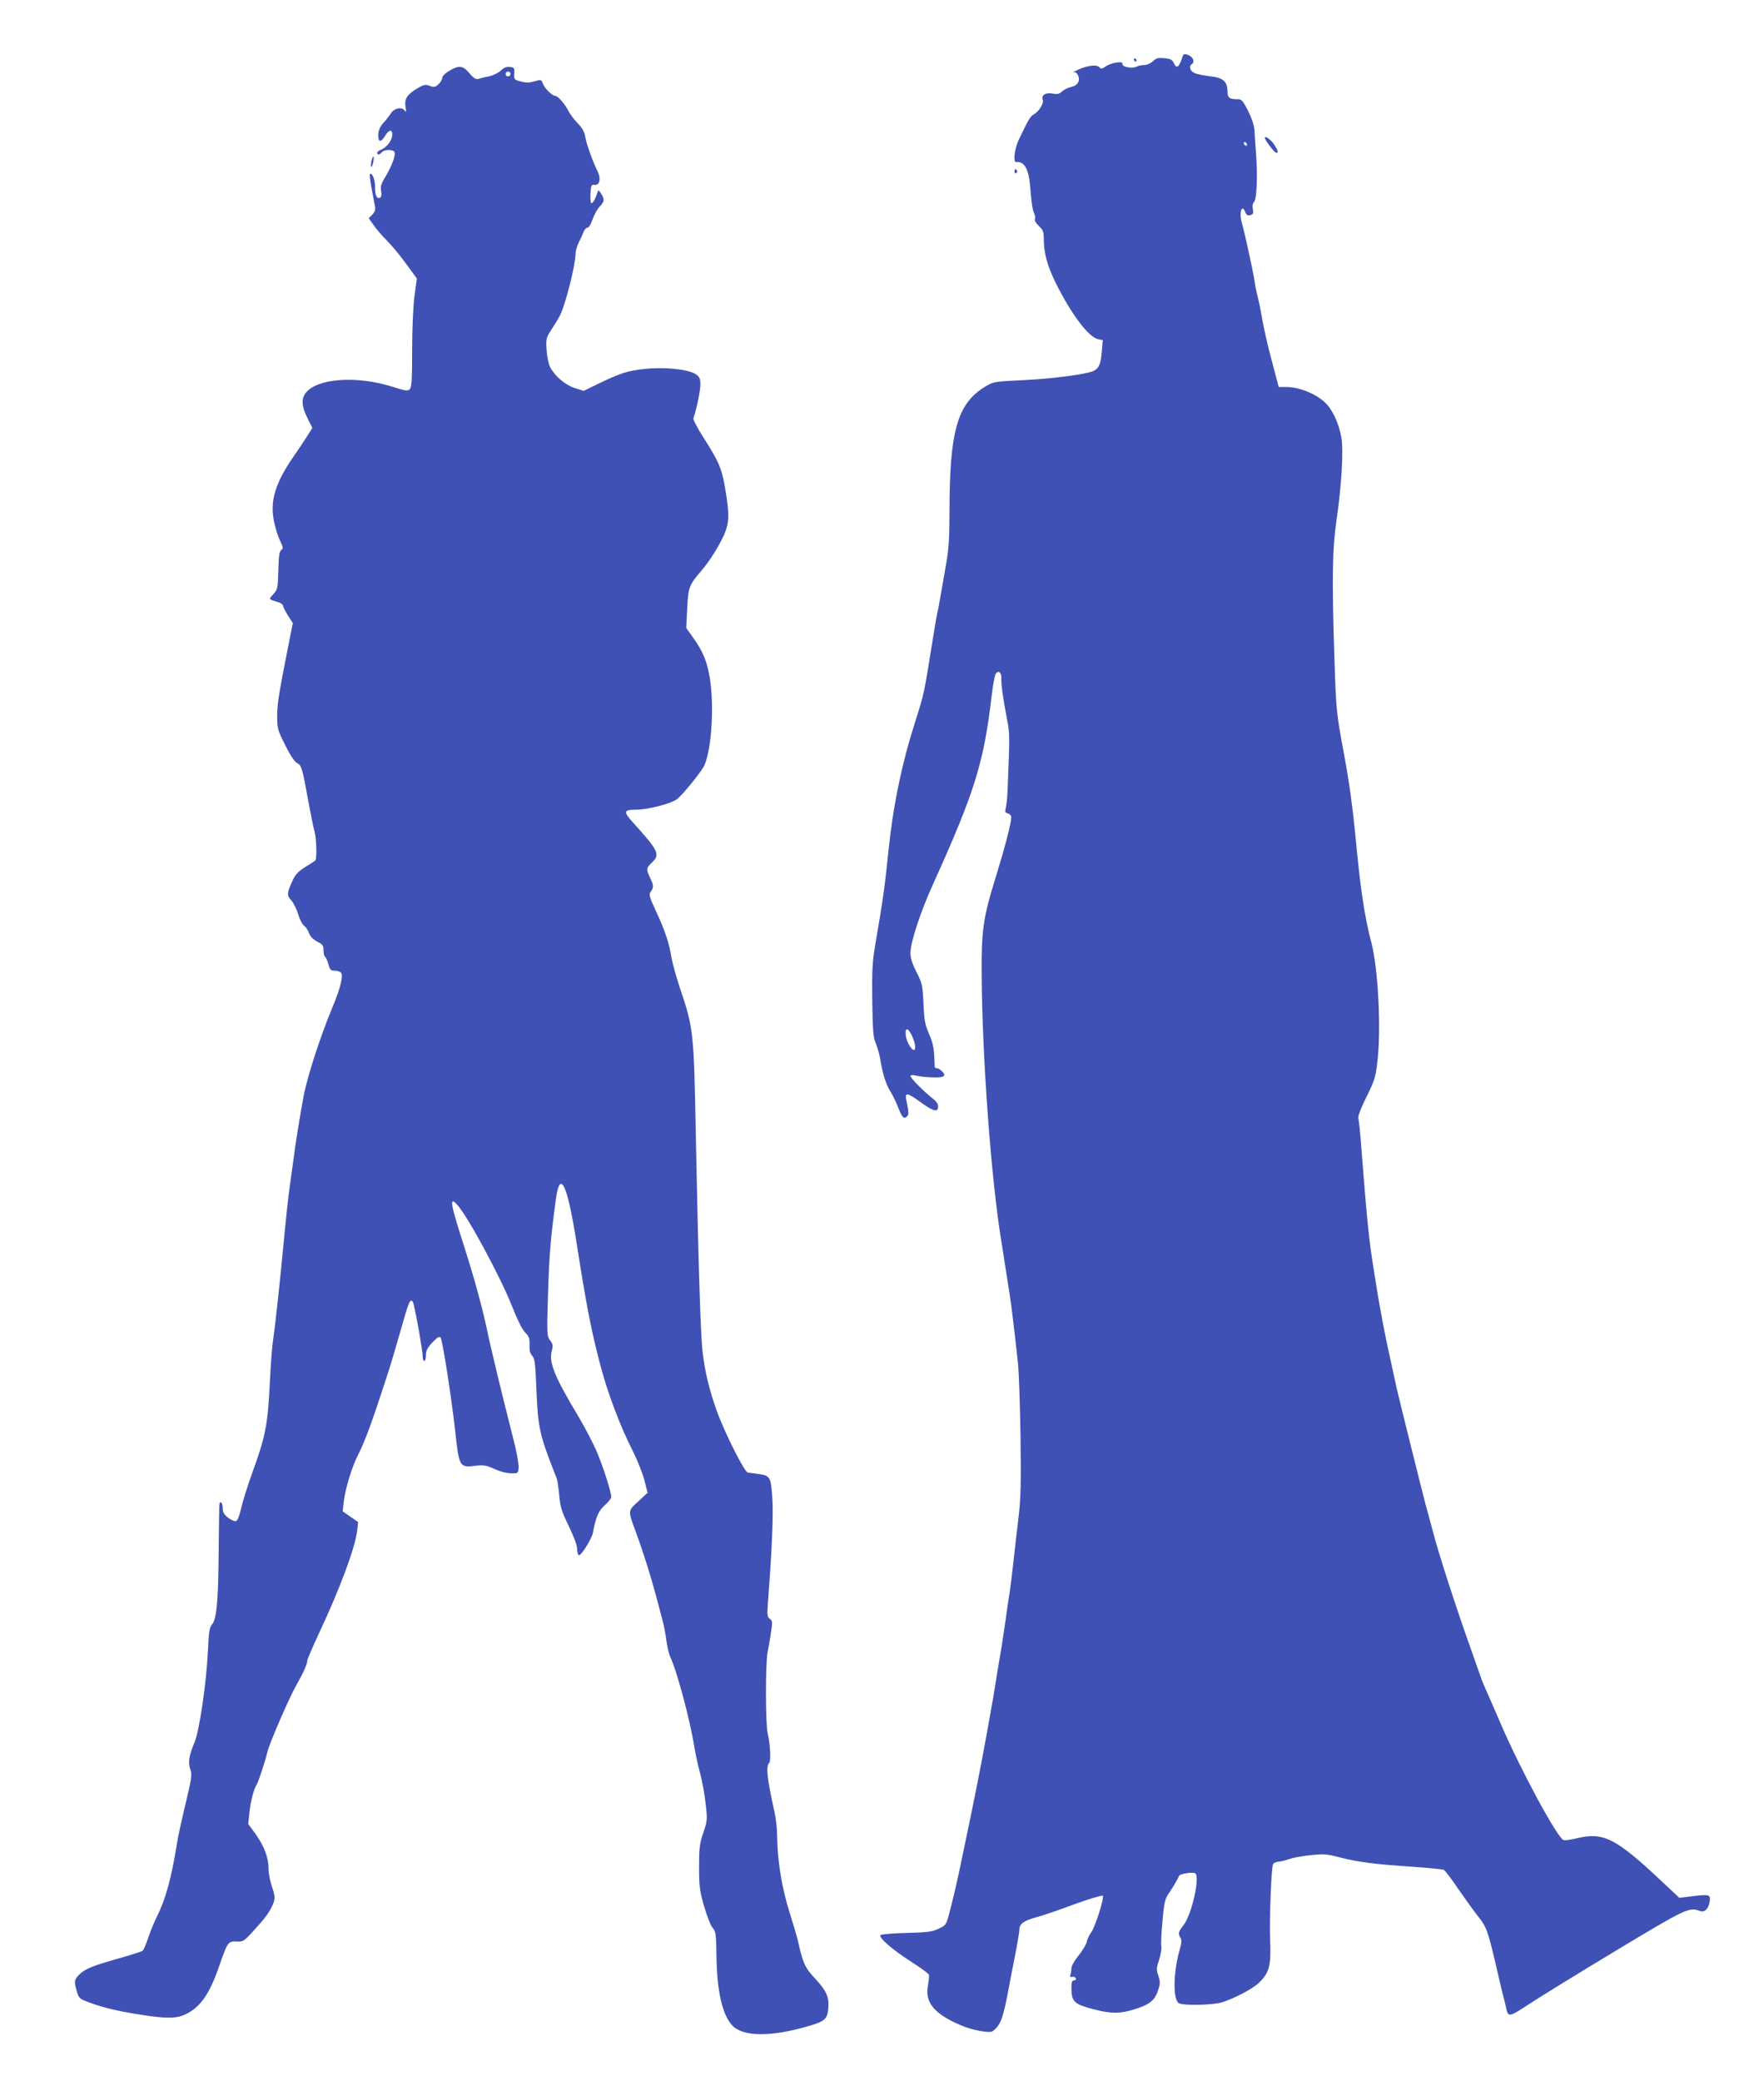
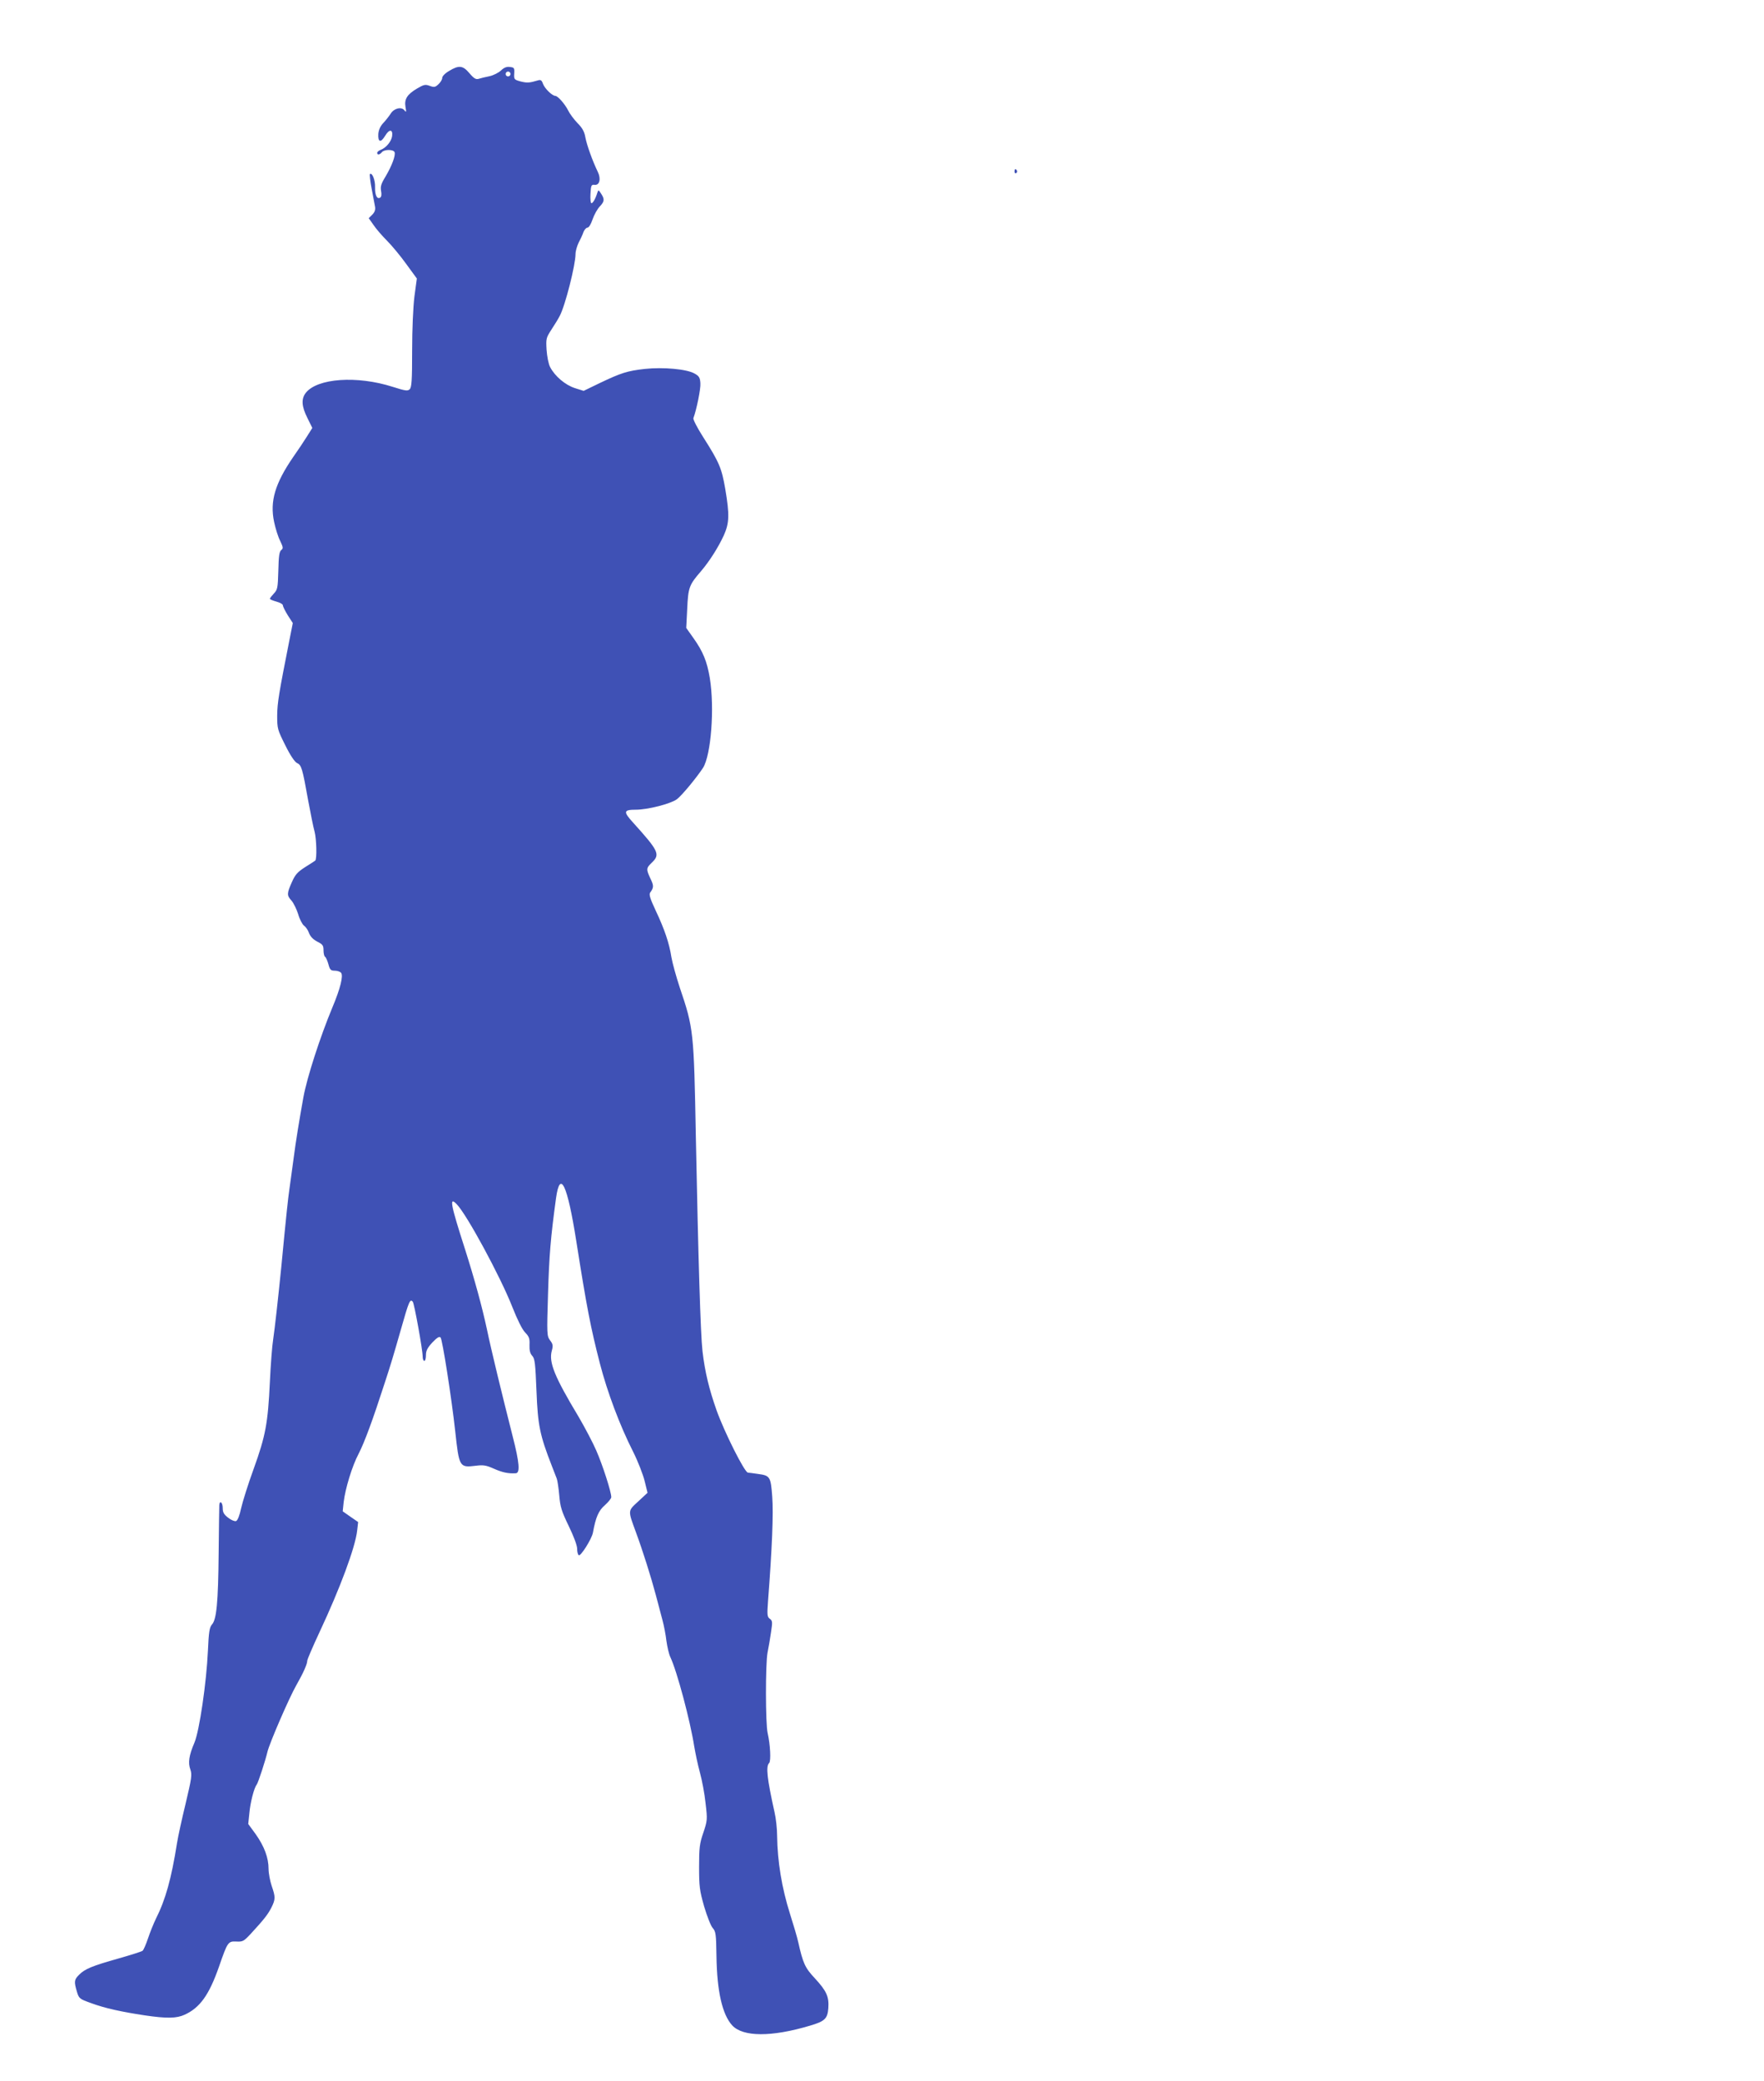
<svg xmlns="http://www.w3.org/2000/svg" version="1.0" width="1085pt" height="1280pt" viewBox="0 0 1085 1280" preserveAspectRatio="xMidYMid meet">
  <g transform="translate(0,1280) scale(0.1,-0.1)" fill="#3f51b5" stroke="none">
-     <path d="M7274 12453 c-22 -69 -37 -80 -55 -39 -9 19 -21 25 -58 28 -38 4 -50 0 -70 -19 -14 -13 -36 -23 -53 -23 -16 0 -37 -4 -47 -10 -27 -14 -93 -1 -87 17 8 20 -70 8 -104 -16 -22 -16 -27 -16 -39 -4 -16 18 -76 10 -135 -18 -23 -11 -33 -17 -23 -14 12 3 21 -3 28 -19 15 -33 -3 -63 -43 -71 -18 -4 -43 -16 -55 -27 -17 -16 -29 -19 -61 -13 -42 7 -69 -11 -58 -40 7 -20 -22 -68 -53 -87 -25 -14 -35 -32 -95 -158 -28 -59 -36 -145 -13 -137 6 2 20 0 29 -5 33 -17 50 -68 57 -177 4 -58 13 -116 20 -129 7 -13 10 -30 7 -39 -4 -9 6 -26 24 -43 25 -24 30 -35 30 -77 0 -89 21 -166 73 -272 94 -190 202 -334 260 -347 l30 -6 -6 -69 c-6 -75 -17 -103 -48 -119 -38 -21 -258 -50 -436 -58 -172 -8 -182 -10 -227 -36 -177 -104 -226 -271 -226 -778 0 -156 -5 -229 -20 -313 -10 -60 -26 -150 -35 -200 -8 -49 -17 -97 -20 -105 -2 -8 -14 -73 -25 -145 -58 -361 -54 -344 -110 -521 -83 -260 -136 -515 -165 -794 -22 -218 -35 -311 -79 -565 -21 -124 -23 -166 -21 -360 3 -191 6 -226 23 -265 10 -25 22 -67 26 -93 13 -84 35 -156 61 -197 14 -22 35 -64 46 -93 27 -69 37 -81 56 -65 14 12 14 23 -3 106 -9 45 8 42 90 -18 77 -56 106 -63 106 -25 0 16 -12 33 -37 52 -49 38 -133 123 -133 135 0 6 12 8 28 4 52 -13 157 -17 172 -7 12 8 12 13 -4 30 -11 12 -25 21 -33 21 -7 0 -13 3 -14 8 0 4 -1 36 -3 72 -2 46 -11 84 -31 130 -25 56 -30 82 -35 187 -5 115 -8 125 -43 195 -27 52 -37 86 -37 118 0 64 62 253 138 420 260 575 314 751 363 1173 7 60 18 115 24 124 17 23 36 6 34 -30 -2 -33 10 -121 37 -262 15 -80 15 -89 1 -435 -2 -41 -7 -87 -11 -101 -6 -22 -4 -27 13 -32 12 -3 21 -13 21 -24 -1 -39 -41 -191 -94 -363 -78 -250 -90 -329 -88 -600 3 -514 58 -1264 122 -1650 6 -36 17 -108 25 -160 8 -52 19 -124 25 -160 10 -62 30 -226 52 -430 5 -52 12 -255 15 -450 4 -289 1 -380 -12 -490 -9 -74 -23 -196 -31 -270 -8 -74 -19 -162 -24 -195 -6 -33 -17 -109 -25 -170 -9 -60 -20 -132 -24 -160 -5 -27 -16 -97 -26 -155 -9 -58 -21 -127 -25 -155 -65 -372 -105 -576 -205 -1050 -17 -84 -54 -240 -72 -304 -14 -49 -19 -55 -62 -74 -38 -18 -70 -22 -196 -25 -82 -2 -154 -8 -159 -13 -15 -14 74 -91 190 -165 56 -36 104 -71 107 -78 3 -6 0 -36 -5 -64 -21 -107 36 -177 202 -248 72 -31 177 -50 196 -36 48 36 64 78 98 262 9 47 27 142 41 212 14 70 25 138 25 151 0 35 28 55 106 76 38 10 143 46 234 80 91 33 169 56 173 52 11 -11 -48 -197 -73 -228 -10 -13 -22 -38 -25 -55 -4 -17 -27 -55 -51 -85 -25 -30 -44 -64 -44 -78 0 -13 -3 -31 -6 -40 -5 -12 -2 -16 11 -13 10 2 20 -3 22 -9 3 -7 -2 -13 -11 -13 -13 0 -16 -11 -16 -52 1 -80 19 -96 147 -128 99 -25 149 -25 233 0 97 29 132 55 152 116 15 45 15 55 3 92 -13 37 -13 47 5 101 10 32 16 69 13 80 -3 12 0 81 7 154 10 116 15 137 38 171 25 36 57 90 64 109 5 13 84 25 99 16 32 -19 -21 -256 -72 -320 -32 -41 -34 -51 -18 -77 8 -13 7 -32 -6 -77 -39 -136 -41 -306 -4 -325 28 -16 208 -12 264 5 77 24 190 83 229 121 64 62 75 104 68 269 -5 125 8 448 19 462 6 7 21 13 33 13 11 1 39 7 61 15 22 8 82 20 133 25 85 9 102 8 185 -14 111 -28 215 -42 447 -57 96 -7 182 -15 190 -19 9 -5 49 -57 89 -117 41 -59 96 -136 123 -170 53 -67 60 -88 117 -333 17 -74 35 -151 41 -170 5 -19 11 -46 14 -60 13 -58 17 -57 142 25 64 42 304 190 533 328 434 261 450 269 517 244 28 -10 51 11 59 54 9 47 0 50 -104 37 l-82 -10 -116 109 c-275 258 -352 296 -511 258 -39 -10 -77 -15 -85 -12 -39 15 -264 431 -387 717 -34 80 -74 170 -87 200 -14 30 -29 66 -33 80 -5 14 -32 90 -60 170 -93 260 -197 581 -235 725 -15 55 -35 132 -46 170 -18 67 -160 637 -179 720 -5 22 -16 74 -25 115 -9 41 -20 93 -25 115 -16 67 -51 255 -67 350 -8 50 -18 115 -23 145 -27 160 -43 314 -75 730 -7 102 -17 193 -20 202 -4 10 14 60 49 130 51 103 57 123 68 218 24 201 5 572 -37 733 -43 163 -69 340 -100 677 -15 153 -38 321 -66 470 -50 268 -51 276 -62 625 -15 466 -12 650 13 821 32 218 44 430 31 511 -14 79 -46 154 -85 201 -53 62 -166 112 -256 112 l-45 0 -43 163 c-24 89 -49 200 -57 247 -8 47 -20 110 -28 140 -8 30 -18 78 -21 105 -8 53 -61 299 -77 351 -19 63 -1 126 20 70 8 -19 15 -23 31 -19 18 5 21 11 16 36 -4 20 -1 36 8 46 17 19 22 167 11 306 -4 50 -8 110 -9 135 -2 29 -16 71 -39 118 -33 64 -40 72 -66 72 -50 0 -61 9 -61 49 -1 61 -27 83 -107 92 -37 4 -81 13 -96 20 -27 12 -36 42 -17 54 23 14 7 49 -28 59 -16 6 -24 3 -28 -11z m396 -544 c0 -6 -4 -7 -10 -4 -5 3 -10 11 -10 16 0 6 5 7 10 4 6 -3 10 -11 10 -16z m-2060 -5481 c36 -80 17 -120 -22 -48 -20 38 -24 90 -8 90 6 0 20 -19 30 -42z" />
-     <path d="M6975 12430 c3 -5 8 -10 11 -10 2 0 4 5 4 10 0 6 -5 10 -11 10 -5 0 -7 -4 -4 -10z" />
    <path d="M2763 12364 c-25 -14 -43 -33 -43 -43 0 -10 -10 -27 -23 -39 -20 -19 -27 -20 -54 -10 -27 10 -36 8 -77 -16 -61 -36 -80 -65 -72 -113 6 -33 5 -36 -7 -21 -18 23 -64 12 -84 -21 -9 -14 -29 -40 -45 -57 -19 -20 -29 -43 -31 -68 -3 -51 15 -56 42 -11 25 42 48 41 43 -1 -4 -33 -36 -72 -69 -85 -13 -5 -23 -13 -23 -19 0 -15 16 -12 29 4 15 18 71 18 78 0 7 -20 -16 -82 -54 -147 -29 -47 -34 -64 -29 -92 4 -20 2 -36 -5 -40 -20 -13 -33 14 -32 63 2 43 -18 94 -32 81 -2 -3 2 -43 11 -90 9 -46 18 -96 21 -111 3 -18 -2 -33 -17 -48 l-22 -22 29 -41 c15 -23 53 -67 83 -97 30 -30 84 -95 119 -144 l65 -89 -15 -111 c-8 -66 -14 -201 -14 -333 0 -184 -3 -225 -15 -237 -13 -12 -26 -10 -105 15 -219 70 -463 53 -534 -37 -29 -37 -26 -84 10 -155 l30 -61 -32 -51 c-18 -29 -56 -86 -85 -127 -112 -163 -145 -273 -118 -400 8 -38 24 -91 37 -116 19 -40 20 -47 7 -57 -12 -9 -16 -38 -18 -127 -3 -107 -5 -117 -28 -141 -13 -14 -24 -28 -24 -32 0 -3 18 -11 40 -17 22 -6 40 -16 40 -23 0 -7 14 -35 30 -61 l31 -48 -20 -101 c-66 -334 -75 -388 -76 -467 0 -82 2 -88 50 -184 31 -63 58 -102 72 -109 27 -12 33 -31 68 -227 15 -80 32 -167 40 -195 12 -45 15 -169 4 -178 -2 -2 -30 -20 -62 -40 -48 -31 -61 -46 -82 -93 -31 -70 -31 -81 -2 -113 13 -15 31 -52 41 -83 9 -32 26 -64 36 -71 11 -8 25 -28 31 -46 8 -21 24 -38 50 -52 34 -17 39 -24 39 -54 0 -18 4 -37 10 -40 5 -3 14 -24 20 -45 9 -35 15 -40 39 -40 16 0 33 -6 39 -13 15 -18 -5 -98 -53 -212 -75 -180 -157 -432 -179 -555 -24 -133 -47 -272 -60 -375 -9 -66 -21 -151 -26 -190 -9 -64 -17 -136 -50 -480 -19 -190 -40 -378 -50 -445 -6 -36 -15 -153 -20 -260 -12 -253 -26 -330 -100 -535 -34 -93 -68 -202 -77 -242 -9 -43 -21 -74 -31 -78 -8 -3 -30 6 -48 20 -27 21 -34 33 -34 61 0 34 -19 49 -21 17 -1 -10 -2 -144 -4 -298 -3 -302 -13 -405 -41 -436 -15 -17 -20 -45 -25 -162 -9 -195 -52 -491 -83 -565 -34 -79 -40 -124 -25 -165 11 -32 8 -53 -29 -209 -23 -95 -47 -204 -53 -243 -35 -221 -71 -349 -130 -466 -15 -31 -37 -86 -49 -122 -12 -36 -27 -70 -33 -75 -7 -5 -73 -26 -147 -47 -163 -46 -207 -64 -243 -100 -31 -31 -32 -42 -14 -104 13 -43 16 -45 88 -71 85 -31 178 -52 329 -75 136 -20 196 -19 246 4 94 43 150 121 211 295 53 153 56 157 106 155 40 -2 46 1 89 47 80 87 105 118 127 161 26 52 26 65 2 135 -10 30 -19 77 -19 104 0 68 -26 138 -79 213 l-46 63 7 67 c6 67 29 155 45 175 9 11 53 146 66 201 11 50 134 334 177 409 45 79 68 132 68 152 0 8 34 87 76 177 127 271 220 522 231 624 l6 52 -48 33 -47 33 6 57 c10 83 52 222 92 297 36 70 87 208 159 431 40 121 57 180 100 330 51 180 57 193 74 174 9 -10 61 -296 61 -339 0 -14 5 -25 10 -25 6 0 10 16 10 35 0 28 9 45 39 78 30 31 43 39 51 31 11 -11 68 -374 90 -576 24 -221 26 -225 125 -213 47 6 64 4 113 -18 52 -23 88 -31 135 -28 27 2 22 65 -19 225 -65 256 -133 535 -159 661 -30 139 -75 304 -134 490 -90 280 -99 328 -52 279 62 -63 268 -444 341 -629 31 -79 62 -142 80 -160 24 -25 29 -37 27 -76 -1 -34 3 -53 17 -68 16 -18 19 -46 26 -218 8 -209 21 -271 94 -458 13 -33 27 -69 31 -80 4 -11 11 -57 15 -102 6 -71 14 -97 58 -188 31 -64 52 -120 52 -140 0 -19 4 -36 10 -40 12 -8 79 99 87 138 17 95 35 137 74 170 21 19 39 41 39 49 0 32 -53 197 -92 286 -22 51 -72 145 -110 210 -148 246 -183 334 -164 404 9 32 7 42 -11 65 -19 27 -20 35 -12 288 7 234 16 344 49 585 25 180 70 85 125 -265 64 -406 88 -530 145 -751 45 -174 122 -381 205 -544 29 -58 60 -138 70 -178 l18 -73 -57 -53 c-65 -60 -65 -52 -14 -191 41 -111 92 -272 122 -385 14 -52 32 -122 41 -155 9 -33 20 -90 24 -126 5 -36 15 -81 24 -100 42 -89 123 -395 147 -549 7 -41 22 -114 35 -161 13 -47 29 -132 35 -190 12 -101 11 -106 -14 -181 -23 -67 -26 -93 -26 -210 0 -119 3 -144 31 -243 18 -60 41 -120 53 -133 19 -22 21 -37 23 -175 3 -214 36 -358 97 -424 66 -71 241 -72 476 -2 93 27 110 43 115 108 5 71 -11 106 -83 184 -61 65 -73 93 -102 222 -6 28 -29 106 -51 175 -50 158 -77 321 -79 480 0 41 -7 107 -16 145 -46 207 -54 281 -33 302 12 12 7 113 -9 183 -14 57 -14 428 -1 495 6 28 15 83 21 123 10 66 10 74 -7 86 -16 12 -17 23 -11 107 25 324 34 543 26 643 -9 124 -13 131 -89 141 -25 4 -53 7 -61 8 -21 3 -144 248 -192 382 -46 130 -72 236 -87 365 -12 105 -26 567 -41 1325 -12 643 -14 661 -99 912 -22 67 -45 150 -51 185 -13 86 -43 174 -97 288 -34 73 -42 98 -34 110 23 31 23 43 2 86 -27 58 -27 65 9 99 52 50 42 71 -117 247 -60 66 -58 78 18 78 73 0 213 36 252 64 30 22 120 131 161 193 50 79 72 369 42 553 -17 102 -42 163 -101 246 l-44 62 6 118 c6 131 12 147 85 231 51 60 105 144 140 220 34 76 36 126 9 286 -22 127 -36 162 -136 319 -36 56 -63 109 -60 116 19 51 46 181 43 215 -2 34 -8 44 -35 59 -47 28 -193 41 -306 29 -108 -12 -146 -24 -280 -88 l-97 -47 -54 17 c-59 19 -123 73 -152 129 -10 18 -19 65 -22 106 -4 69 -3 74 30 125 19 29 42 66 51 84 34 64 97 314 97 380 0 18 9 49 19 70 11 21 25 50 30 66 6 15 17 27 25 27 8 0 21 21 31 51 10 29 30 65 46 81 28 30 29 44 3 82 -13 19 -13 19 -20 0 -11 -36 -27 -64 -36 -64 -5 0 -8 26 -6 58 3 52 5 57 25 55 31 -4 41 37 20 80 -33 68 -67 164 -76 210 -6 37 -19 60 -49 90 -22 23 -48 58 -57 77 -20 40 -64 90 -79 90 -20 1 -65 45 -76 74 -8 23 -14 27 -33 21 -50 -15 -65 -16 -105 -6 -40 11 -41 13 -39 49 2 34 0 37 -27 40 -20 3 -36 -4 -55 -22 -15 -14 -47 -30 -71 -35 -25 -5 -54 -12 -66 -16 -16 -5 -29 2 -56 34 -41 49 -65 51 -125 15z m377 -19 c0 -8 -7 -15 -15 -15 -8 0 -15 7 -15 15 0 8 7 15 15 15 8 0 15 -7 15 -15z" />
-     <path d="M7780 11952 c0 -14 59 -92 70 -92 15 0 12 11 -10 47 -19 31 -60 62 -60 45z" />
-     <path d="M2285 11810 c-4 -17 -5 -34 -2 -36 3 -3 8 9 12 26 4 17 5 34 2 36 -3 3 -8 -9 -12 -26z" />
    <path d="M6240 11744 c0 -8 5 -12 10 -9 6 4 8 11 5 16 -9 14 -15 11 -15 -7z" />
  </g>
</svg>